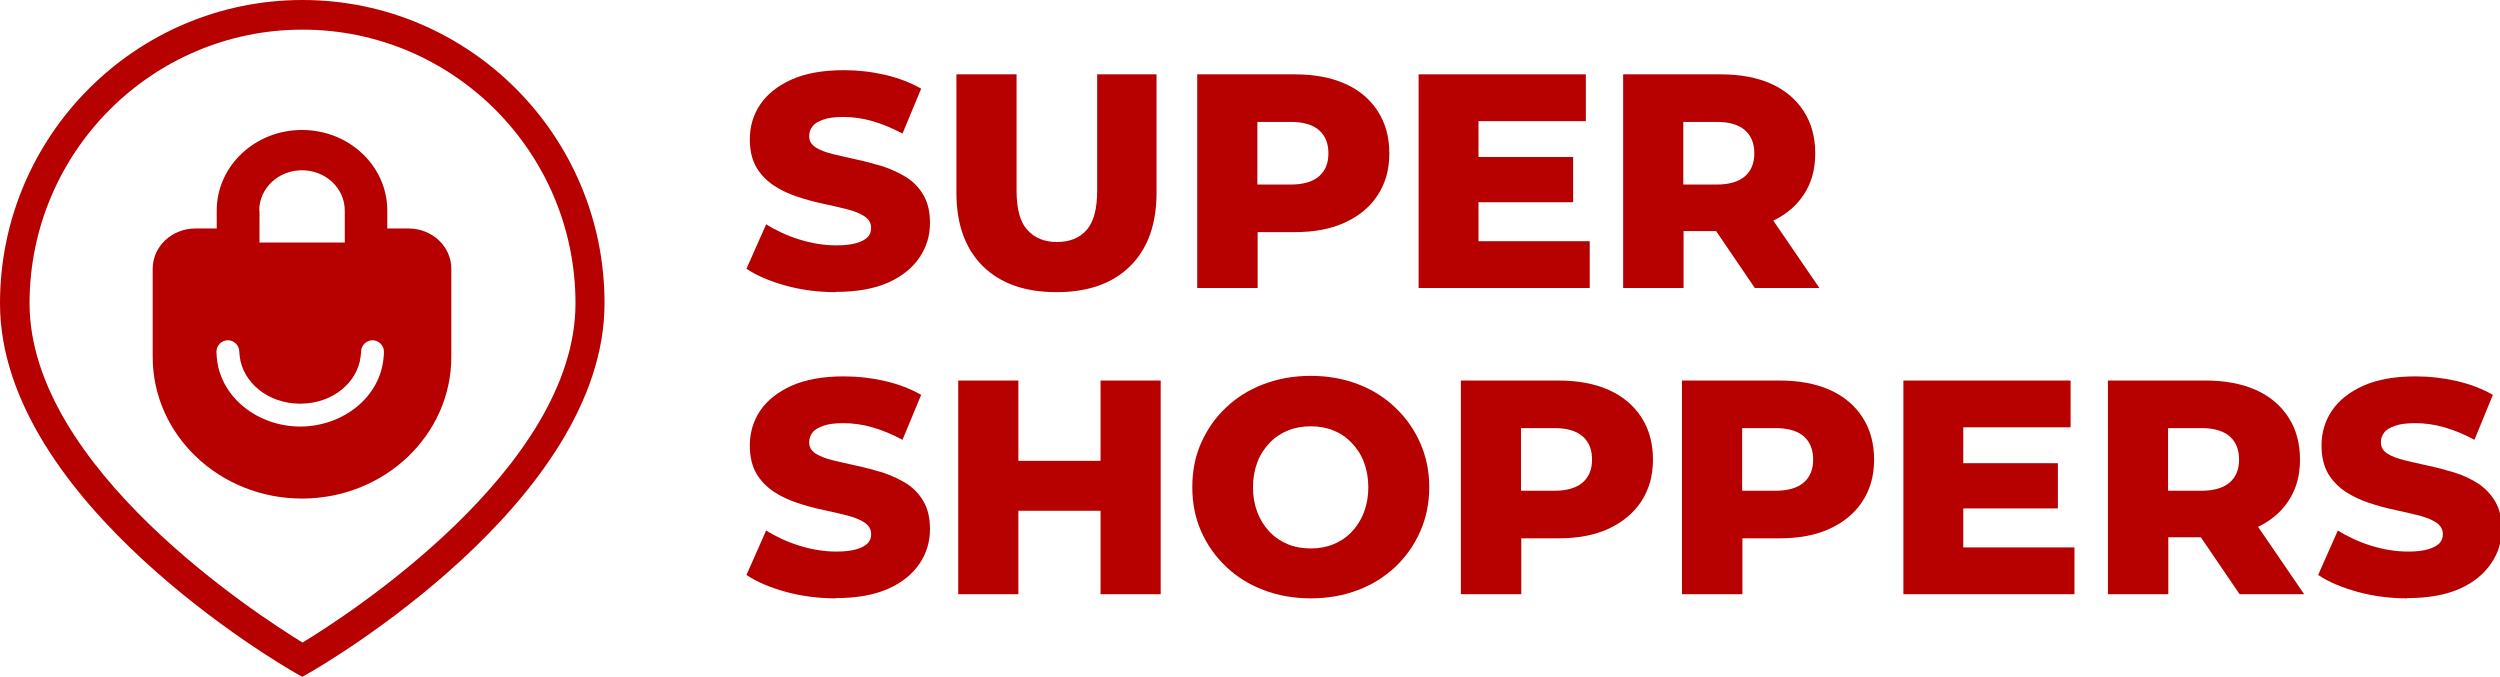
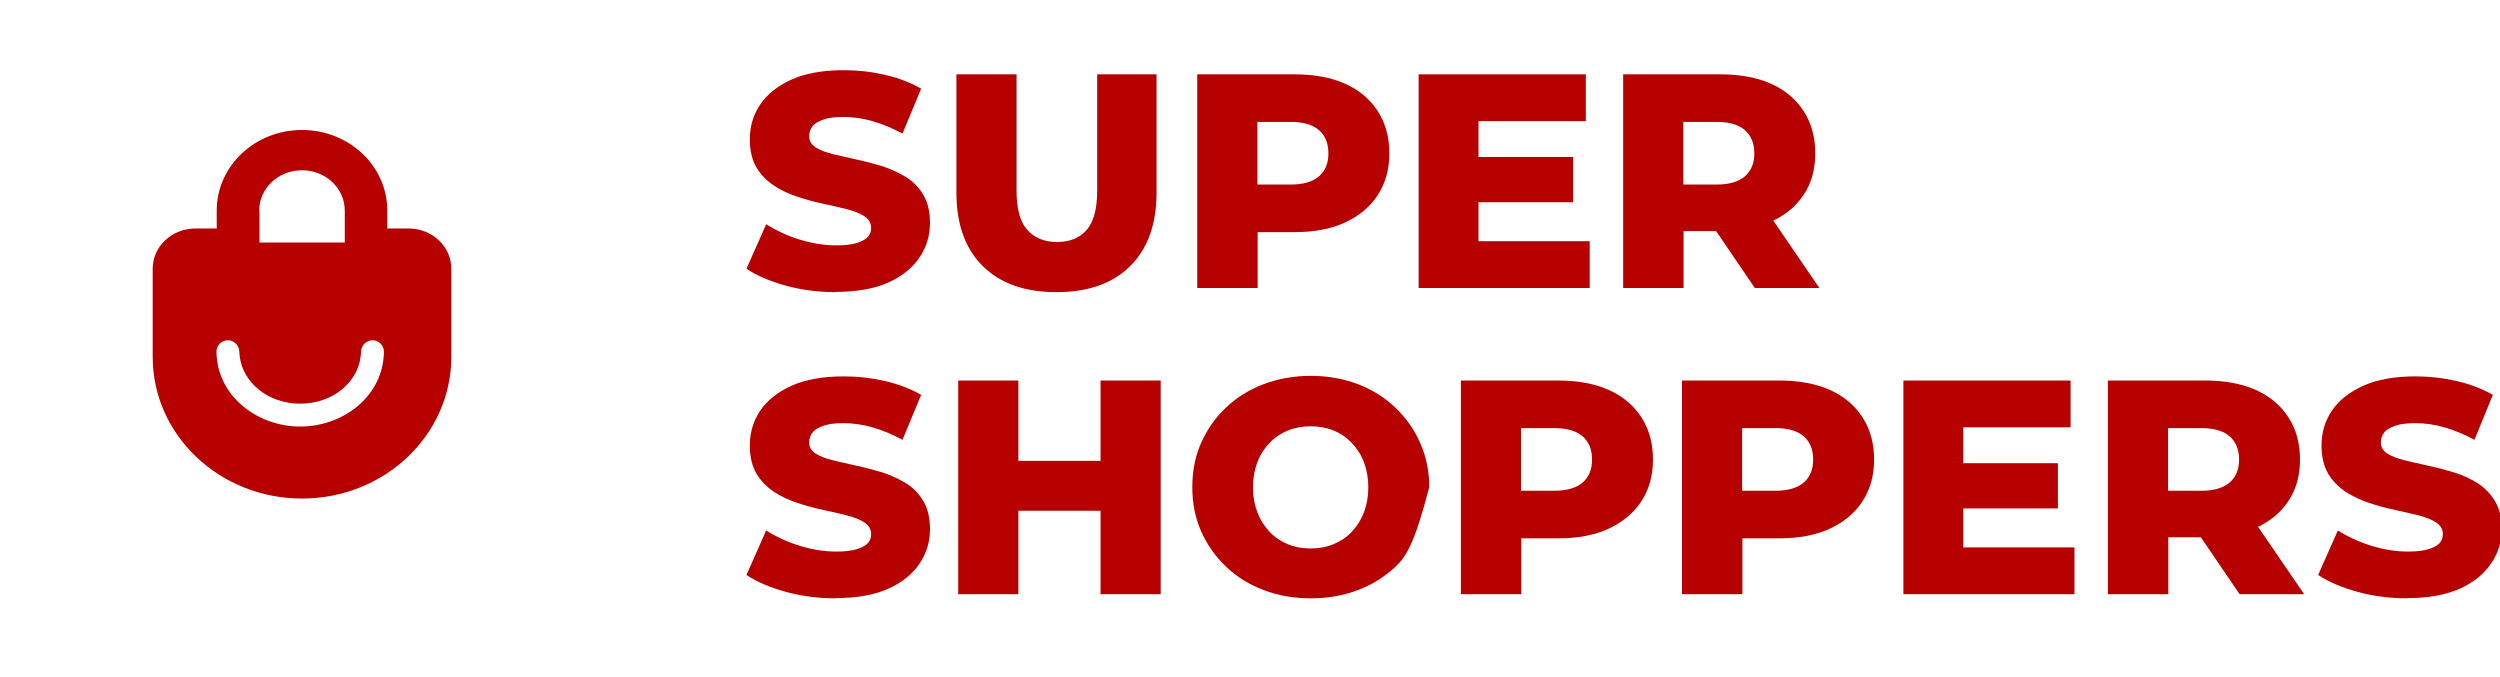
<svg xmlns="http://www.w3.org/2000/svg" width="229" height="62" viewBox="0 0 229 62" fill="none">
  <g clip-path="url(#clip0_180_326)">
-     <path d="M27.711 0C12.419 0 0 12.452 0 27.786C0 45.976 25.93 61 27.022 61.619L27.687 62L28.352 61.619C29.444 61 55.374 45.976 55.374 27.786C55.398 12.452 42.979 0 27.711 0ZM27.711 58.857C23.674 56.381 2.707 42.857 2.707 27.786C2.707 13.952 13.915 2.714 27.711 2.714C41.507 2.714 52.715 13.952 52.715 27.786C52.715 42.881 31.771 56.405 27.711 58.857Z" fill="#B70000" />
    <path d="M37.423 20.929H35.476V19.286C35.476 15.214 31.985 11.905 27.663 11.905C23.342 11.905 19.851 15.214 19.851 19.286V20.929H17.904C15.743 20.929 13.986 22.572 13.986 24.619V32.691C13.986 39.857 20.112 45.667 27.663 45.667C35.214 45.667 41.341 39.857 41.341 32.691V24.619C41.341 22.572 39.584 20.929 37.423 20.929ZM23.745 19.286C23.745 17.238 25.503 15.595 27.663 15.595C29.824 15.595 31.581 17.238 31.581 19.286V22.214H23.769V19.286H23.745ZM27.521 39.072C23.579 39.072 20.136 36.357 19.851 32.691C19.851 32.524 19.827 32.381 19.827 32.214C19.827 31.643 20.302 31.167 20.872 31.167C21.442 31.167 21.917 31.643 21.917 32.214C21.917 32.381 21.965 32.524 21.965 32.691C22.25 34.976 24.482 36.976 27.497 36.976C30.513 36.976 32.745 35 33.03 32.691C33.03 32.524 33.077 32.381 33.077 32.214C33.077 31.643 33.552 31.167 34.122 31.167C34.692 31.167 35.167 31.643 35.167 32.214C35.167 32.381 35.167 32.524 35.143 32.691C34.858 36.381 31.415 39.072 27.473 39.072H27.521Z" fill="#B70000" />
    <path d="M76.59 26.762C74.999 26.762 73.456 26.571 71.984 26.167C70.511 25.762 69.3 25.238 68.374 24.619L70.179 20.548C71.058 21.095 72.055 21.571 73.195 21.929C74.334 22.286 75.474 22.476 76.614 22.476C77.374 22.476 77.991 22.405 78.466 22.262C78.941 22.119 79.273 21.929 79.487 21.714C79.701 21.476 79.796 21.214 79.796 20.881C79.796 20.429 79.582 20.071 79.178 19.809C78.775 19.548 78.252 19.333 77.588 19.167C76.946 19 76.21 18.833 75.427 18.667C74.643 18.5 73.836 18.286 73.052 18.024C72.269 17.762 71.532 17.429 70.891 17C70.25 16.571 69.704 16.024 69.3 15.357C68.897 14.667 68.683 13.809 68.683 12.762C68.683 11.595 68.992 10.524 69.633 9.571C70.274 8.619 71.248 7.857 72.506 7.286C73.788 6.714 75.379 6.429 77.302 6.429C78.585 6.429 79.843 6.571 81.078 6.857C82.313 7.143 83.405 7.571 84.379 8.119L82.669 12.238C81.743 11.738 80.817 11.357 79.915 11.095C79.012 10.833 78.11 10.714 77.255 10.714C76.495 10.714 75.878 10.786 75.427 10.952C74.952 11.119 74.619 11.309 74.429 11.571C74.216 11.833 74.121 12.143 74.121 12.476C74.121 12.905 74.311 13.238 74.714 13.5C75.118 13.762 75.64 13.952 76.305 14.119C76.97 14.286 77.682 14.429 78.49 14.619C79.273 14.786 80.057 15 80.864 15.238C81.648 15.5 82.36 15.833 83.025 16.238C83.69 16.667 84.212 17.214 84.592 17.881C84.996 18.571 85.186 19.405 85.186 20.429C85.186 21.571 84.877 22.619 84.236 23.571C83.595 24.524 82.645 25.309 81.363 25.881C80.081 26.452 78.49 26.738 76.543 26.738L76.59 26.762Z" fill="#B70000" />
    <path d="M96.774 26.762C93.9 26.762 91.645 25.976 90.03 24.381C88.415 22.786 87.608 20.548 87.608 17.643V6.81H93.117V17.476C93.117 19.143 93.449 20.357 94.114 21.072C94.779 21.81 95.681 22.167 96.821 22.167C97.961 22.167 98.887 21.81 99.528 21.072C100.169 20.357 100.502 19.143 100.502 17.476V6.81H105.939V17.643C105.939 20.548 105.132 22.786 103.517 24.381C101.903 25.976 99.647 26.762 96.774 26.762Z" fill="#B70000" />
    <path d="M109.667 26.381V6.81H118.596C120.377 6.81 121.92 7.095 123.202 7.667C124.485 8.238 125.482 9.071 126.194 10.167C126.907 11.262 127.263 12.548 127.263 14.048C127.263 15.548 126.907 16.786 126.194 17.881C125.482 18.976 124.485 19.786 123.202 20.381C121.92 20.976 120.377 21.262 118.596 21.262H112.754L115.2 18.857V26.381H109.691H109.667ZM115.176 19.452L112.731 16.905H118.24C119.379 16.905 120.258 16.643 120.828 16.143C121.398 15.643 121.683 14.952 121.683 14.048C121.683 13.143 121.398 12.429 120.828 11.929C120.258 11.429 119.403 11.167 118.24 11.167H112.731L115.176 8.619V19.429V19.452Z" fill="#B70000" />
    <path d="M135.407 22.095H145.618V26.381H129.946V6.81H145.262V11.095H135.431V22.095H135.407ZM135.027 14.381H144.098V18.524H135.027V14.381Z" fill="#B70000" />
    <path d="M148.681 26.381V6.81H157.609C159.39 6.81 160.934 7.095 162.216 7.667C163.498 8.238 164.495 9.071 165.208 10.167C165.92 11.262 166.276 12.548 166.276 14.048C166.276 15.548 165.92 16.786 165.208 17.857C164.495 18.929 163.498 19.738 162.216 20.31C160.934 20.881 159.39 21.167 157.609 21.167H151.768L154.214 18.857V26.381H148.705H148.681ZM154.19 19.452L151.744 16.905H157.253C158.393 16.905 159.271 16.643 159.841 16.143C160.411 15.643 160.696 14.952 160.696 14.048C160.696 13.143 160.411 12.429 159.841 11.929C159.271 11.429 158.416 11.167 157.253 11.167H151.744L154.19 8.619V19.429V19.452ZM160.744 26.381L155.899 19.262H161.788L166.656 26.381H160.744Z" fill="#B70000" />
    <path d="M76.59 54.809C74.999 54.809 73.456 54.619 71.984 54.214C70.511 53.809 69.3 53.286 68.374 52.667L70.179 48.595C71.058 49.143 72.055 49.619 73.195 49.976C74.334 50.333 75.474 50.524 76.614 50.524C77.374 50.524 77.991 50.452 78.466 50.309C78.941 50.167 79.273 49.976 79.487 49.762C79.701 49.524 79.796 49.262 79.796 48.929C79.796 48.476 79.582 48.119 79.178 47.857C78.775 47.595 78.252 47.381 77.588 47.214C76.946 47.048 76.21 46.881 75.427 46.714C74.643 46.548 73.836 46.333 73.052 46.071C72.269 45.809 71.532 45.476 70.891 45.048C70.25 44.619 69.704 44.071 69.3 43.405C68.897 42.714 68.683 41.857 68.683 40.809C68.683 39.643 68.992 38.571 69.633 37.619C70.274 36.667 71.248 35.905 72.506 35.333C73.788 34.762 75.379 34.476 77.302 34.476C78.585 34.476 79.843 34.619 81.078 34.905C82.313 35.191 83.405 35.619 84.379 36.167L82.669 40.286C81.743 39.786 80.817 39.405 79.915 39.143C79.012 38.881 78.11 38.762 77.255 38.762C76.495 38.762 75.878 38.833 75.427 39C74.952 39.167 74.619 39.357 74.429 39.619C74.216 39.881 74.121 40.191 74.121 40.524C74.121 40.952 74.311 41.286 74.714 41.548C75.118 41.809 75.64 42 76.305 42.167C76.97 42.333 77.682 42.476 78.49 42.667C79.273 42.833 80.057 43.048 80.864 43.286C81.648 43.548 82.36 43.881 83.025 44.286C83.69 44.714 84.212 45.262 84.592 45.929C84.996 46.619 85.186 47.452 85.186 48.476C85.186 49.619 84.877 50.667 84.236 51.619C83.595 52.571 82.645 53.357 81.363 53.929C80.081 54.5 78.49 54.786 76.543 54.786L76.59 54.809Z" fill="#B70000" />
    <path d="M93.283 54.429H87.774V34.857H93.283V54.429ZM101.19 46.786H92.879V42.214H101.19V46.786ZM100.81 34.857H106.319V54.429H100.81V34.857Z" fill="#B70000" />
-     <path d="M120.068 54.809C118.501 54.809 117.052 54.548 115.746 54.048C114.417 53.548 113.277 52.833 112.303 51.905C111.33 50.976 110.57 49.905 110.024 48.667C109.478 47.429 109.216 46.095 109.216 44.619C109.216 43.143 109.478 41.786 110.024 40.571C110.57 39.357 111.306 38.262 112.303 37.333C113.277 36.405 114.417 35.691 115.746 35.191C117.052 34.691 118.501 34.429 120.068 34.429C121.635 34.429 123.084 34.691 124.39 35.191C125.696 35.691 126.835 36.405 127.809 37.333C128.782 38.262 129.542 39.333 130.088 40.571C130.635 41.809 130.92 43.143 130.92 44.619C130.92 46.095 130.635 47.452 130.088 48.691C129.542 49.929 128.782 51 127.809 51.929C126.835 52.833 125.719 53.548 124.39 54.048C123.084 54.548 121.635 54.809 120.068 54.809ZM120.068 50.238C120.804 50.238 121.493 50.119 122.134 49.857C122.775 49.595 123.345 49.214 123.82 48.714C124.295 48.214 124.675 47.619 124.936 46.929C125.197 46.238 125.339 45.476 125.339 44.643C125.339 43.809 125.197 43.024 124.936 42.333C124.675 41.643 124.295 41.071 123.82 40.571C123.345 40.071 122.799 39.691 122.134 39.429C121.493 39.167 120.804 39.048 120.068 39.048C119.332 39.048 118.619 39.167 117.978 39.429C117.337 39.691 116.767 40.071 116.292 40.571C115.818 41.071 115.438 41.643 115.176 42.333C114.915 43.024 114.773 43.786 114.773 44.643C114.773 45.5 114.915 46.238 115.176 46.929C115.438 47.619 115.818 48.214 116.292 48.714C116.767 49.214 117.337 49.595 117.978 49.857C118.619 50.119 119.308 50.238 120.068 50.238Z" fill="#B70000" />
+     <path d="M120.068 54.809C118.501 54.809 117.052 54.548 115.746 54.048C114.417 53.548 113.277 52.833 112.303 51.905C111.33 50.976 110.57 49.905 110.024 48.667C109.478 47.429 109.216 46.095 109.216 44.619C109.216 43.143 109.478 41.786 110.024 40.571C110.57 39.357 111.306 38.262 112.303 37.333C113.277 36.405 114.417 35.691 115.746 35.191C117.052 34.691 118.501 34.429 120.068 34.429C121.635 34.429 123.084 34.691 124.39 35.191C125.696 35.691 126.835 36.405 127.809 37.333C128.782 38.262 129.542 39.333 130.088 40.571C130.635 41.809 130.92 43.143 130.92 44.619C129.542 49.929 128.782 51 127.809 51.929C126.835 52.833 125.719 53.548 124.39 54.048C123.084 54.548 121.635 54.809 120.068 54.809ZM120.068 50.238C120.804 50.238 121.493 50.119 122.134 49.857C122.775 49.595 123.345 49.214 123.82 48.714C124.295 48.214 124.675 47.619 124.936 46.929C125.197 46.238 125.339 45.476 125.339 44.643C125.339 43.809 125.197 43.024 124.936 42.333C124.675 41.643 124.295 41.071 123.82 40.571C123.345 40.071 122.799 39.691 122.134 39.429C121.493 39.167 120.804 39.048 120.068 39.048C119.332 39.048 118.619 39.167 117.978 39.429C117.337 39.691 116.767 40.071 116.292 40.571C115.818 41.071 115.438 41.643 115.176 42.333C114.915 43.024 114.773 43.786 114.773 44.643C114.773 45.5 114.915 46.238 115.176 46.929C115.438 47.619 115.818 48.214 116.292 48.714C116.767 49.214 117.337 49.595 117.978 49.857C118.619 50.119 119.308 50.238 120.068 50.238Z" fill="#B70000" />
    <path d="M133.816 54.429V34.857H142.745C144.526 34.857 146.069 35.143 147.351 35.714C148.633 36.286 149.631 37.119 150.343 38.214C151.056 39.31 151.412 40.595 151.412 42.095C151.412 43.595 151.056 44.833 150.343 45.929C149.631 47 148.633 47.833 147.351 48.429C146.069 49.024 144.526 49.31 142.745 49.31H136.903L139.349 46.905V54.429H133.84H133.816ZM139.325 47.5L136.88 44.952H142.388C143.528 44.952 144.407 44.691 144.977 44.191C145.547 43.691 145.832 43 145.832 42.095C145.832 41.191 145.547 40.476 144.977 39.976C144.407 39.476 143.552 39.214 142.388 39.214H136.88L139.325 36.667V47.476V47.5Z" fill="#B70000" />
    <path d="M154.071 54.429V34.857H163C164.78 34.857 166.324 35.143 167.606 35.714C168.888 36.286 169.886 37.119 170.598 38.214C171.31 39.31 171.667 40.595 171.667 42.095C171.667 43.595 171.31 44.833 170.598 45.929C169.886 47.024 168.888 47.833 167.606 48.429C166.324 49.024 164.78 49.31 163 49.31H157.158L159.604 46.905V54.429H154.095H154.071ZM159.58 47.5L157.134 44.952H162.643C163.783 44.952 164.662 44.691 165.232 44.191C165.801 43.691 166.086 43 166.086 42.095C166.086 41.191 165.801 40.476 165.232 39.976C164.662 39.476 163.807 39.214 162.643 39.214H157.134L159.58 36.667V47.476V47.5Z" fill="#B70000" />
    <path d="M179.811 50.143H190.022V54.429H174.35V34.857H189.665V39.143H179.835V50.143H179.811ZM179.431 42.429H188.502V46.572H179.431V42.429Z" fill="#B70000" />
    <path d="M193.085 54.429V34.857H202.013C203.794 34.857 205.337 35.143 206.62 35.714C207.902 36.286 208.899 37.119 209.611 38.214C210.324 39.31 210.68 40.595 210.68 42.095C210.68 43.595 210.324 44.833 209.611 45.905C208.899 46.976 207.902 47.786 206.62 48.357C205.337 48.929 203.794 49.214 202.013 49.214H196.172L198.617 46.905V54.429H193.108H193.085ZM198.594 47.5L196.148 44.952H201.657C202.797 44.952 203.675 44.691 204.245 44.191C204.815 43.691 205.1 43 205.1 42.095C205.1 41.191 204.815 40.476 204.245 39.976C203.675 39.476 202.82 39.214 201.657 39.214H196.148L198.594 36.667V47.476V47.5ZM205.147 54.429L200.303 47.31H206.192L211.06 54.429H205.147Z" fill="#B70000" />
    <path d="M220.558 54.809C218.967 54.809 217.424 54.619 215.952 54.214C214.479 53.809 213.268 53.286 212.342 52.667L214.147 48.595C215.026 49.143 216.023 49.619 217.163 49.976C218.302 50.333 219.442 50.524 220.582 50.524C221.342 50.524 221.959 50.452 222.434 50.309C222.909 50.167 223.241 49.976 223.455 49.762C223.669 49.524 223.764 49.262 223.764 48.929C223.764 48.476 223.55 48.119 223.146 47.857C222.743 47.595 222.22 47.381 221.555 47.214C220.891 47.048 220.178 46.881 219.395 46.714C218.611 46.548 217.804 46.333 217.02 46.071C216.237 45.809 215.524 45.476 214.859 45.048C214.218 44.619 213.672 44.071 213.268 43.405C212.865 42.714 212.651 41.857 212.651 40.809C212.651 39.643 212.96 38.571 213.601 37.619C214.242 36.667 215.215 35.905 216.474 35.333C217.756 34.762 219.347 34.476 221.271 34.476C222.553 34.476 223.811 34.619 225.046 34.905C226.281 35.191 227.373 35.619 228.347 36.167L226.661 40.286C225.735 39.786 224.809 39.405 223.906 39.143C223.004 38.881 222.102 38.762 221.247 38.762C220.487 38.762 219.87 38.833 219.395 39C218.92 39.167 218.587 39.357 218.397 39.619C218.184 39.881 218.089 40.191 218.089 40.524C218.089 40.952 218.279 41.286 218.682 41.548C219.086 41.809 219.608 42 220.273 42.167C220.938 42.333 221.65 42.476 222.458 42.667C223.241 42.833 224.049 43.048 224.832 43.286C225.616 43.524 226.352 43.881 226.993 44.286C227.634 44.714 228.157 45.262 228.56 45.929C228.964 46.619 229.154 47.452 229.154 48.476C229.154 49.619 228.845 50.667 228.18 51.619C227.539 52.571 226.59 53.357 225.307 53.929C224.025 54.5 222.434 54.786 220.487 54.786L220.558 54.809Z" fill="#B70000" />
  </g>
  <defs>
    <clipPath id="clip0_180_326">
      <rect width="229" height="62" fill="white" />
    </clipPath>
  </defs>
</svg>